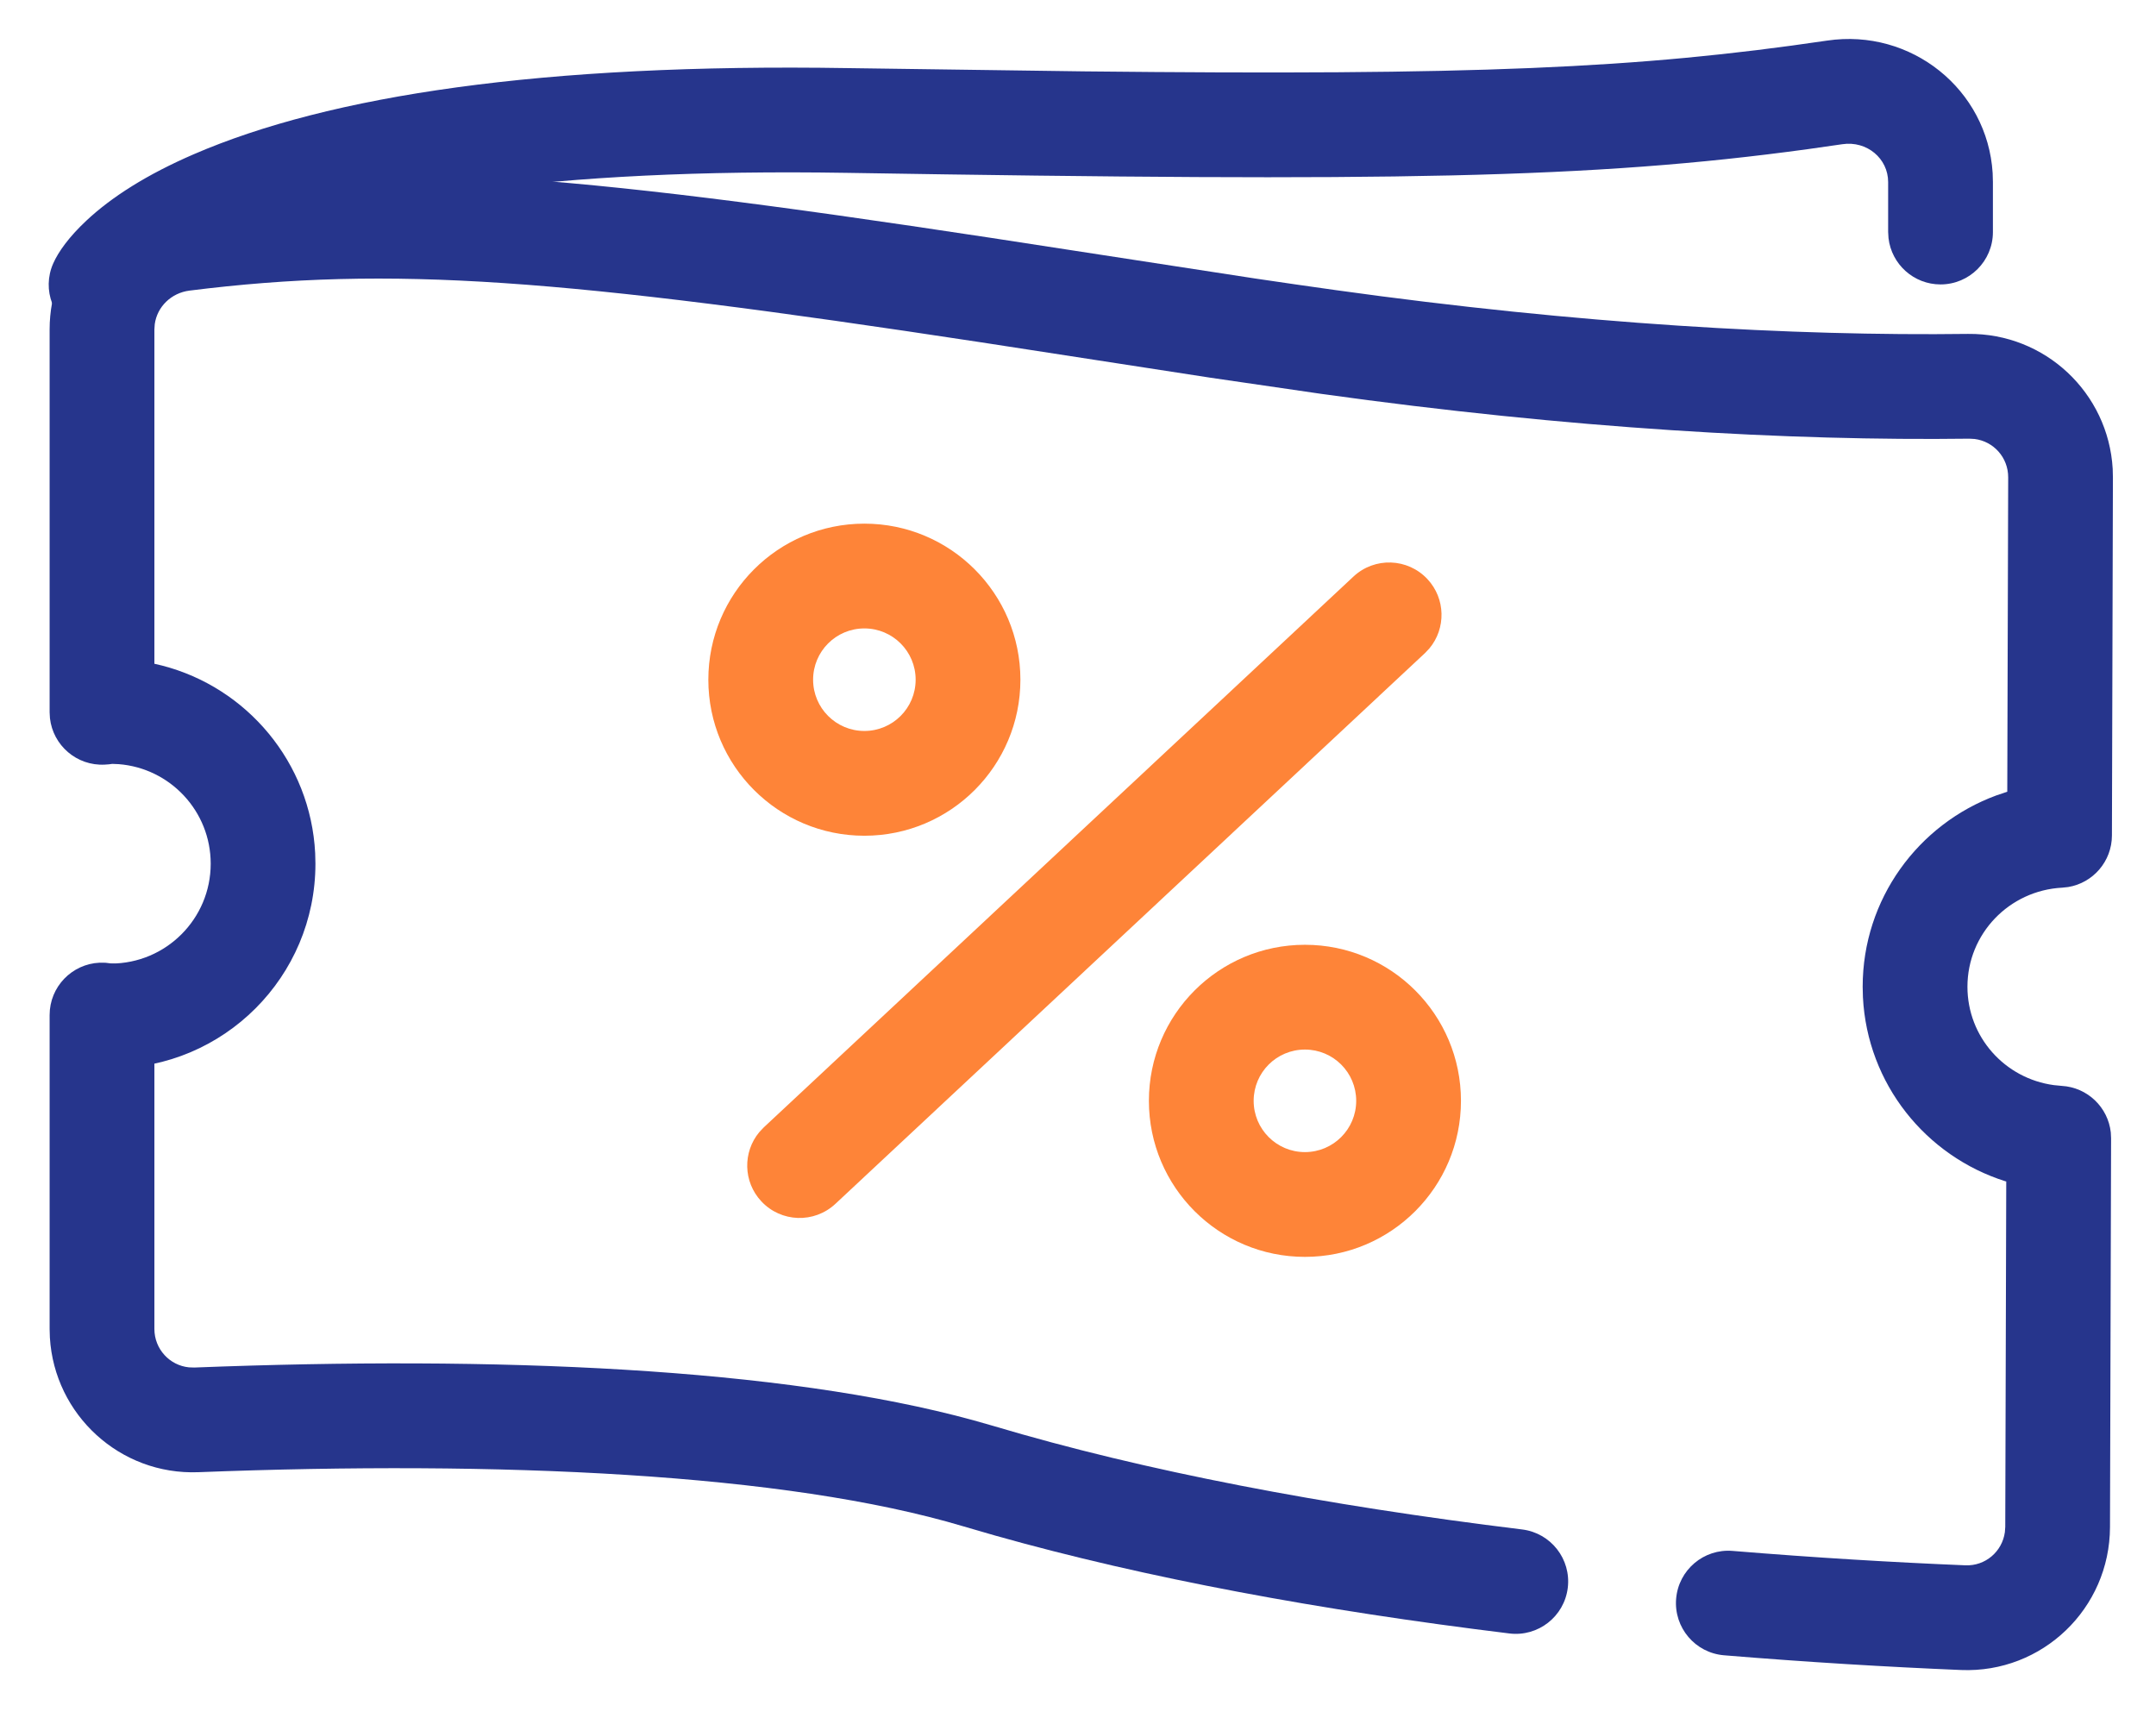
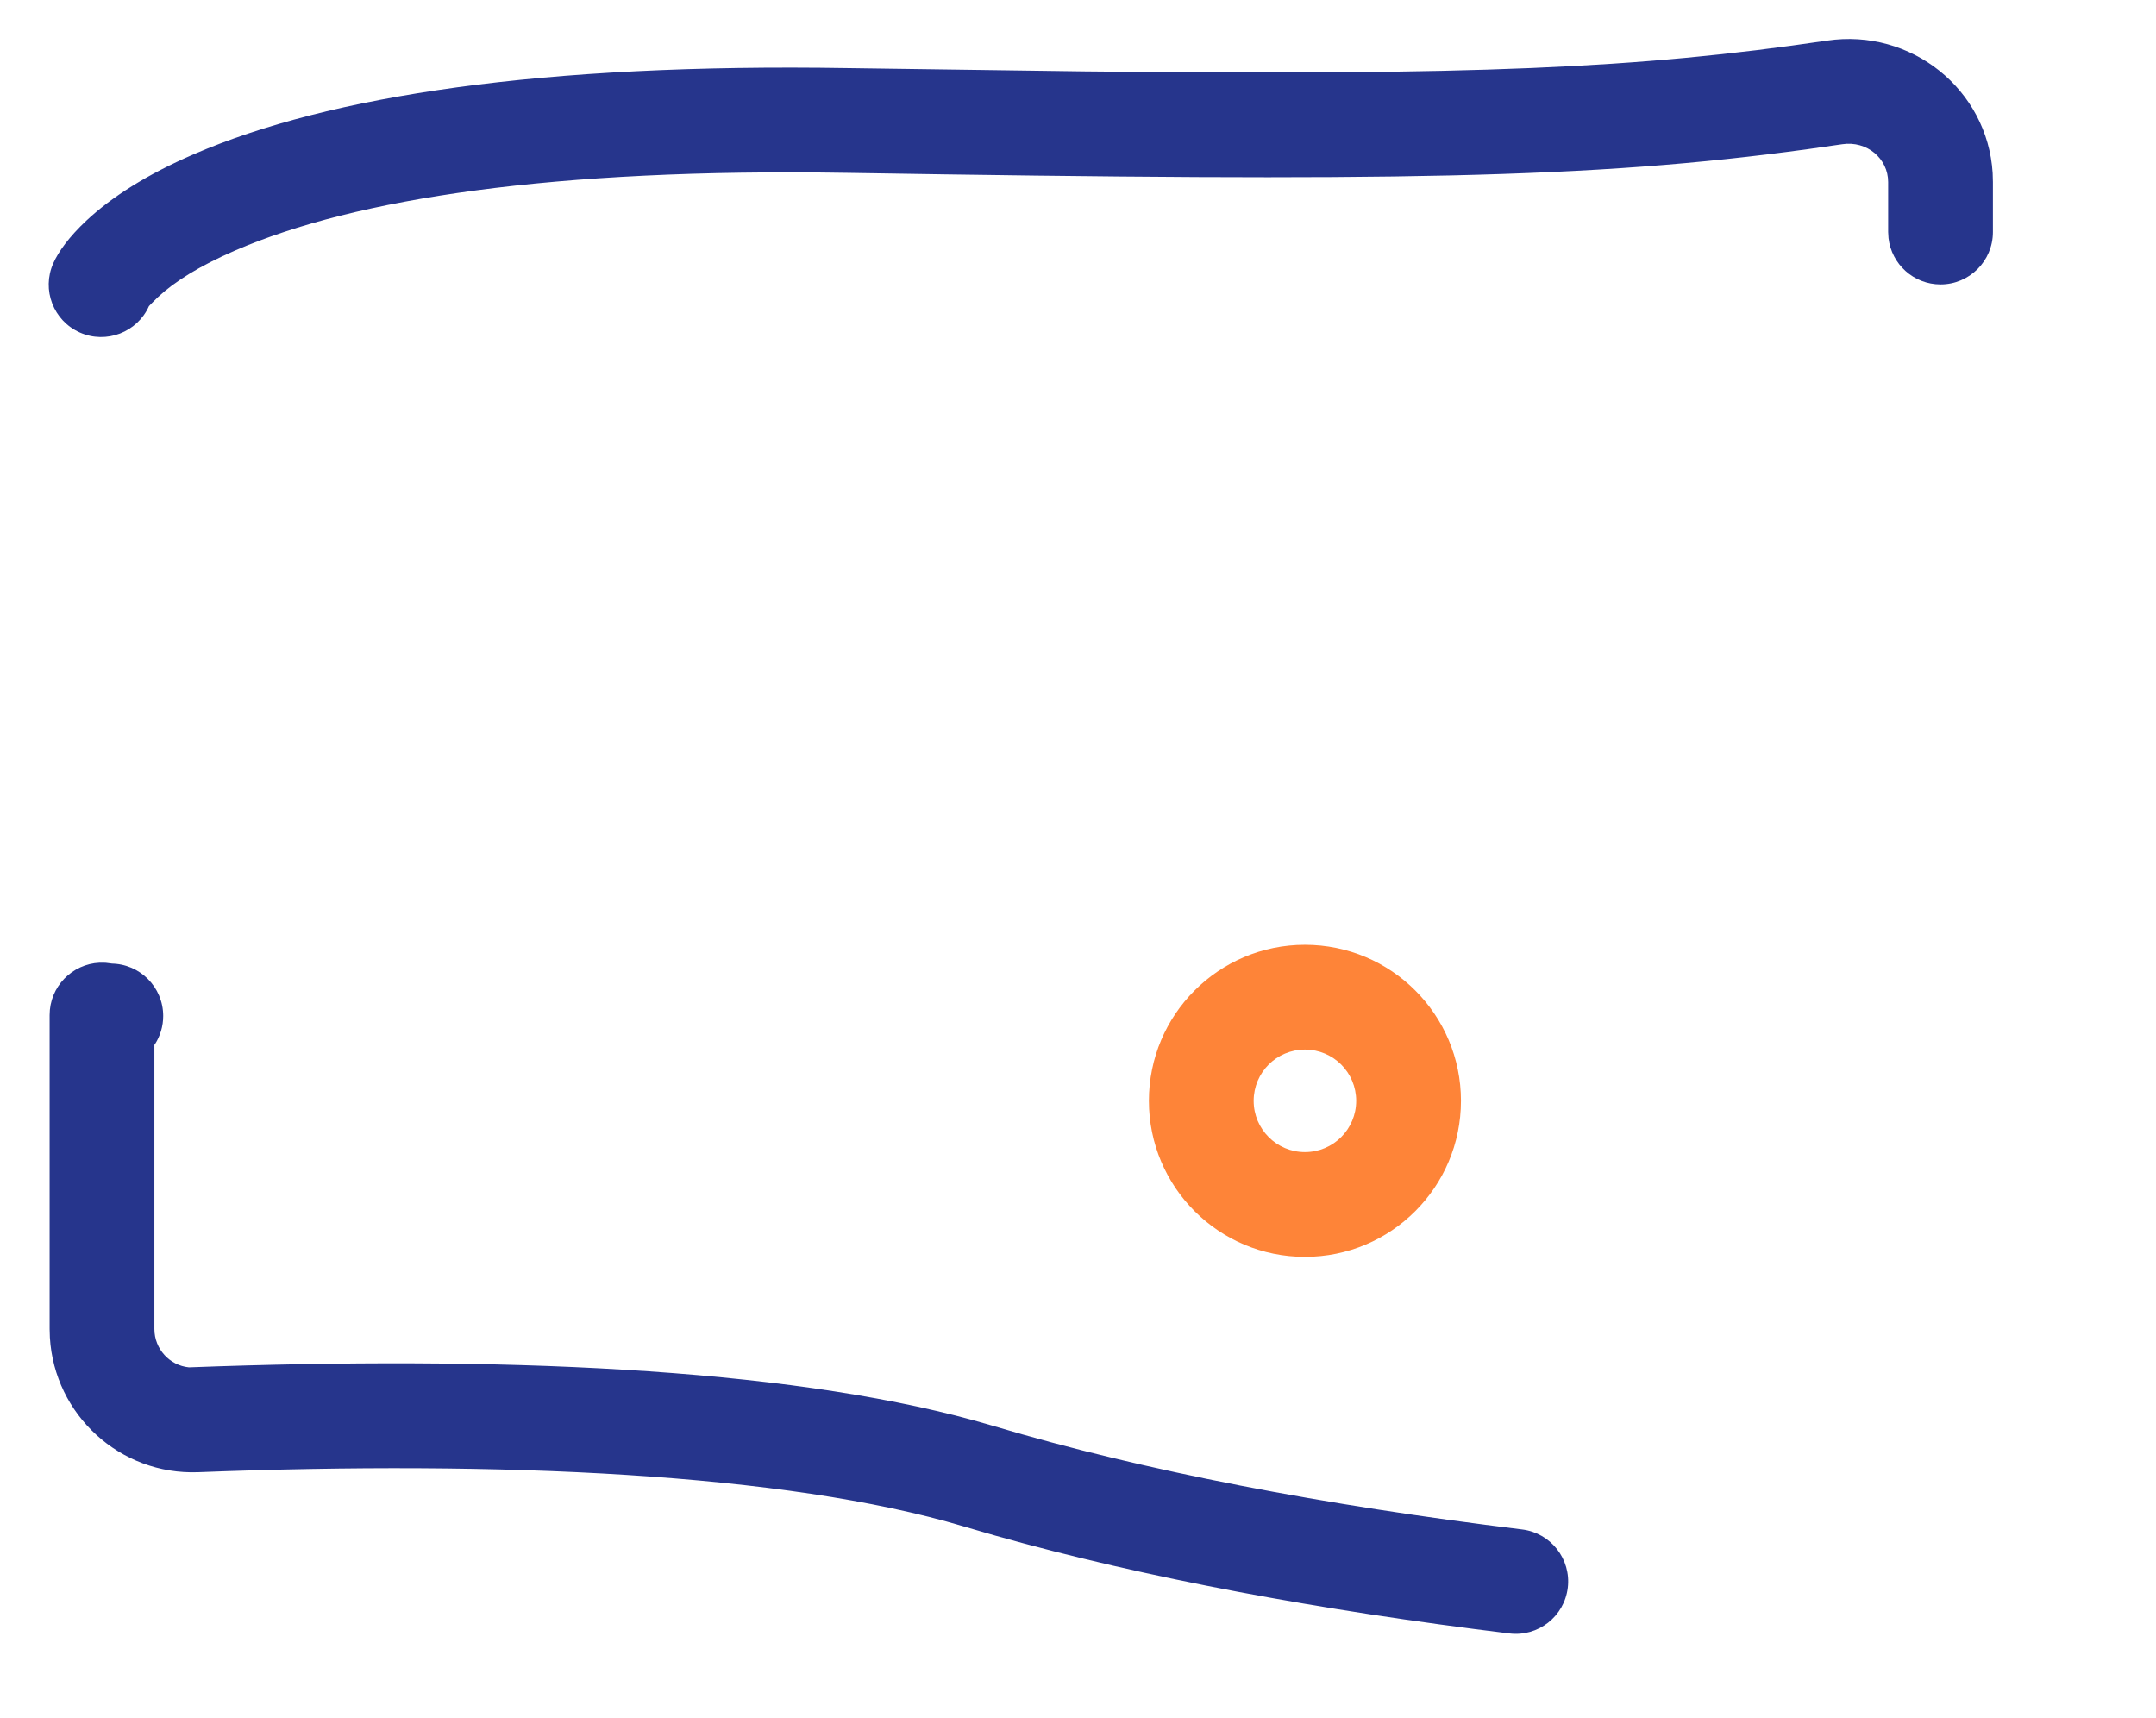
<svg xmlns="http://www.w3.org/2000/svg" width="59px" height="47px" viewBox="0 0 59 47" version="1.1">
  <title>FE852B48-F879-4297-996A-B4DB82420DED@1,5x</title>
  <g id="Benefit" stroke="none" stroke-width="1" fill="none" fill-rule="evenodd">
    <g id="Benefit_D" transform="translate(-1014, -2480)" fill-rule="nonzero">
      <g id="Push/D/MVP-simple" transform="translate(264, 2295)">
        <g id="bloc/benefice-copy" transform="translate(680, 163)">
          <g id="Icons/MVP/Experts" transform="translate(72, 24)">
            <g id="Group-13" transform="translate(0.767, 0.5)">
              <path d="M47.231,-1.389 C49.534,-1.731 51.621,-0.052 51.763,2.235 L51.77,2.482 L51.77,3.85 C51.77,4.641 51.128,5.283 50.337,5.283 C49.602,5.283 48.996,4.73 48.913,4.017 L48.903,3.85 L48.903,2.482 C48.903,1.837 48.321,1.347 47.651,1.446 L46.693,1.583 C40.769,2.391 35.337,2.473 20.409,2.23 C12.383,2.1 6.962,2.929 3.673,4.352 C2.68,4.781 1.994,5.22 1.555,5.631 L1.4,5.783 C1.343,5.842 1.315,5.875 1.309,5.878 C0.988,6.594 0.141,6.92 -0.582,6.599 C-1.306,6.277 -1.632,5.43 -1.31,4.707 C-1.17,4.391 -0.883,3.987 -0.405,3.539 C0.283,2.894 1.249,2.277 2.535,1.721 C6.244,0.117 12.055,-0.772 20.455,-0.636 L26.887,-0.547 C37.597,-0.433 42.05,-0.624 47.231,-1.389 Z" id="Stroke-1" fill="#26358C" />
-               <path d="M2.061,2.608 L2.76,2.525 C8.673,1.866 13.852,2.374 26.622,4.358 L31.575,5.12 C32.35,5.235 33.063,5.338 33.795,5.44 C40.448,6.368 46.306,6.699 51.089,6.637 C53.2,6.614 54.929,8.252 55.048,10.33 L55.054,10.572 L55.027,20.363 C55.025,21.07 54.51,21.661 53.828,21.773 L53.668,21.79 C52.214,21.865 51.073,23.054 51.073,24.502 C51.073,25.874 52.094,27.012 53.438,27.193 L53.652,27.214 C54.358,27.254 54.921,27.8 54.996,28.488 L55.004,28.649 L54.974,39.289 C54.967,41.514 53.123,43.288 50.899,43.198 C48.864,43.113 46.702,42.984 44.412,42.795 C43.623,42.73 43.036,42.038 43.101,41.249 C43.166,40.46 43.858,39.873 44.647,39.939 C46.896,40.124 49.02,40.251 51.016,40.333 C51.563,40.356 52.023,39.958 52.097,39.428 L52.108,39.28 L52.135,29.829 L52.114,29.825 C49.929,29.136 48.333,27.155 48.213,24.788 L48.206,24.502 C48.206,22.102 49.725,20.052 51.868,19.264 L52.163,19.165 L52.188,10.563 C52.19,10.02 51.789,9.577 51.269,9.512 L51.124,9.504 C46.204,9.567 40.202,9.228 33.399,8.279 L30.353,7.835 L24.066,6.865 C12.646,5.127 7.938,4.76 2.419,5.452 C1.915,5.516 1.533,5.897 1.468,6.37 L1.458,6.514 L1.458,15.663 L1.665,15.712 C3.991,16.31 5.732,18.365 5.858,20.846 L5.865,21.134 C5.865,24.227 3.358,26.734 0.265,26.734 C-0.526,26.734 -1.168,26.092 -1.168,25.301 C-1.168,24.566 -0.615,23.96 0.098,23.877 L0.265,23.867 C1.775,23.867 2.999,22.644 2.999,21.134 C2.999,19.697 1.889,18.519 0.479,18.41 L0.305,18.403 L0.211,18.415 L0.099,18.423 C-0.666,18.463 -1.317,17.896 -1.4,17.153 L-1.409,16.992 L-1.409,6.514 C-1.409,4.522 0.082,2.858 2.061,2.608 Z" id="Stroke-3" fill="#26358C" />
-               <path d="M0.123,23.845 L0.307,23.868 L0.266,23.867 C1.057,23.867 1.699,24.509 1.699,25.301 C1.699,25.583 1.617,25.847 1.476,26.069 L1.458,26.092 L1.458,33.865 C1.458,34.415 1.875,34.863 2.403,34.916 L2.549,34.921 C10.805,34.6 18.602,34.921 23.878,36.366 L24.415,36.519 C28.564,37.758 33.48,38.69 38.888,39.352 C39.673,39.449 40.232,40.164 40.136,40.949 C40.04,41.735 39.325,42.294 38.539,42.198 C33.355,41.563 28.596,40.684 24.469,39.52 L23.594,39.266 C18.721,37.811 10.888,37.466 2.66,37.785 C0.517,37.868 -1.276,36.214 -1.402,34.101 L-1.409,33.865 L-1.409,25.275 C-1.409,24.5 -0.796,23.876 -0.04,23.843 L0.123,23.845 Z" id="Stroke-5" fill="#26358C" />
-               <path d="M34.27,13.278 C34.848,12.737 35.755,12.768 36.296,13.347 C36.794,13.881 36.806,14.695 36.35,15.242 L36.227,15.372 L20.093,30.443 C19.514,30.983 18.607,30.952 18.067,30.373 C17.568,29.839 17.556,29.026 18.012,28.479 L18.136,28.348 L34.27,13.278 Z" id="Stroke-7" fill="#FE8438" />
-               <path d="M20.887,11.829 C18.529,11.829 16.617,13.741 16.617,16.099 C16.617,18.457 18.529,20.369 20.887,20.369 C23.245,20.369 25.157,18.457 25.157,16.099 C25.157,13.741 23.245,11.829 20.887,11.829 Z M20.887,14.696 C21.662,14.696 22.29,15.324 22.29,16.099 C22.29,16.874 21.662,17.502 20.887,17.502 C20.112,17.502 19.484,16.874 19.484,16.099 C19.484,15.324 20.112,14.696 20.887,14.696 Z" id="Stroke-9" fill="#FE8438" />
+               <path d="M0.123,23.845 L0.307,23.868 L0.266,23.867 C1.057,23.867 1.699,24.509 1.699,25.301 C1.699,25.583 1.617,25.847 1.476,26.069 L1.458,26.092 L1.458,33.865 C1.458,34.415 1.875,34.863 2.403,34.916 C10.805,34.6 18.602,34.921 23.878,36.366 L24.415,36.519 C28.564,37.758 33.48,38.69 38.888,39.352 C39.673,39.449 40.232,40.164 40.136,40.949 C40.04,41.735 39.325,42.294 38.539,42.198 C33.355,41.563 28.596,40.684 24.469,39.52 L23.594,39.266 C18.721,37.811 10.888,37.466 2.66,37.785 C0.517,37.868 -1.276,36.214 -1.402,34.101 L-1.409,33.865 L-1.409,25.275 C-1.409,24.5 -0.796,23.876 -0.04,23.843 L0.123,23.845 Z" id="Stroke-5" fill="#26358C" />
              <path d="M32.943,23.353 C30.585,23.353 28.673,25.264 28.673,27.623 C28.673,29.981 30.585,31.893 32.943,31.893 C35.301,31.893 37.213,29.981 37.213,27.623 C37.213,25.264 35.302,23.353 32.943,23.353 Z M32.943,26.22 C33.719,26.22 34.346,26.847 34.346,27.623 C34.346,28.398 33.718,29.026 32.943,29.026 C32.168,29.026 31.54,28.398 31.54,27.623 C31.54,26.847 32.168,26.22 32.943,26.22 Z" id="Stroke-11" fill="#FE8438" />
            </g>
          </g>
        </g>
      </g>
    </g>
  </g>
</svg>